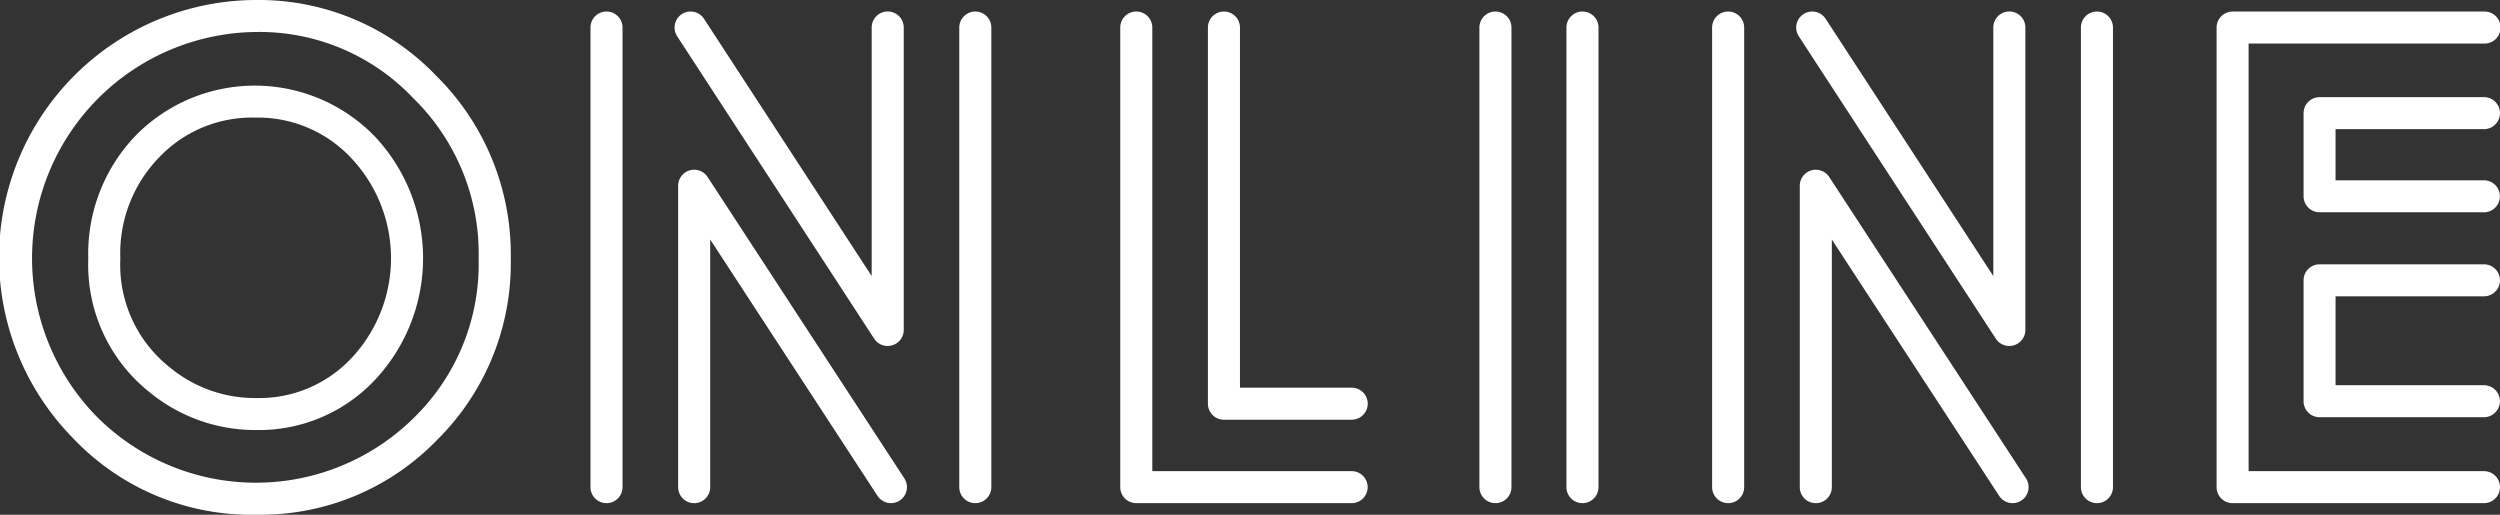
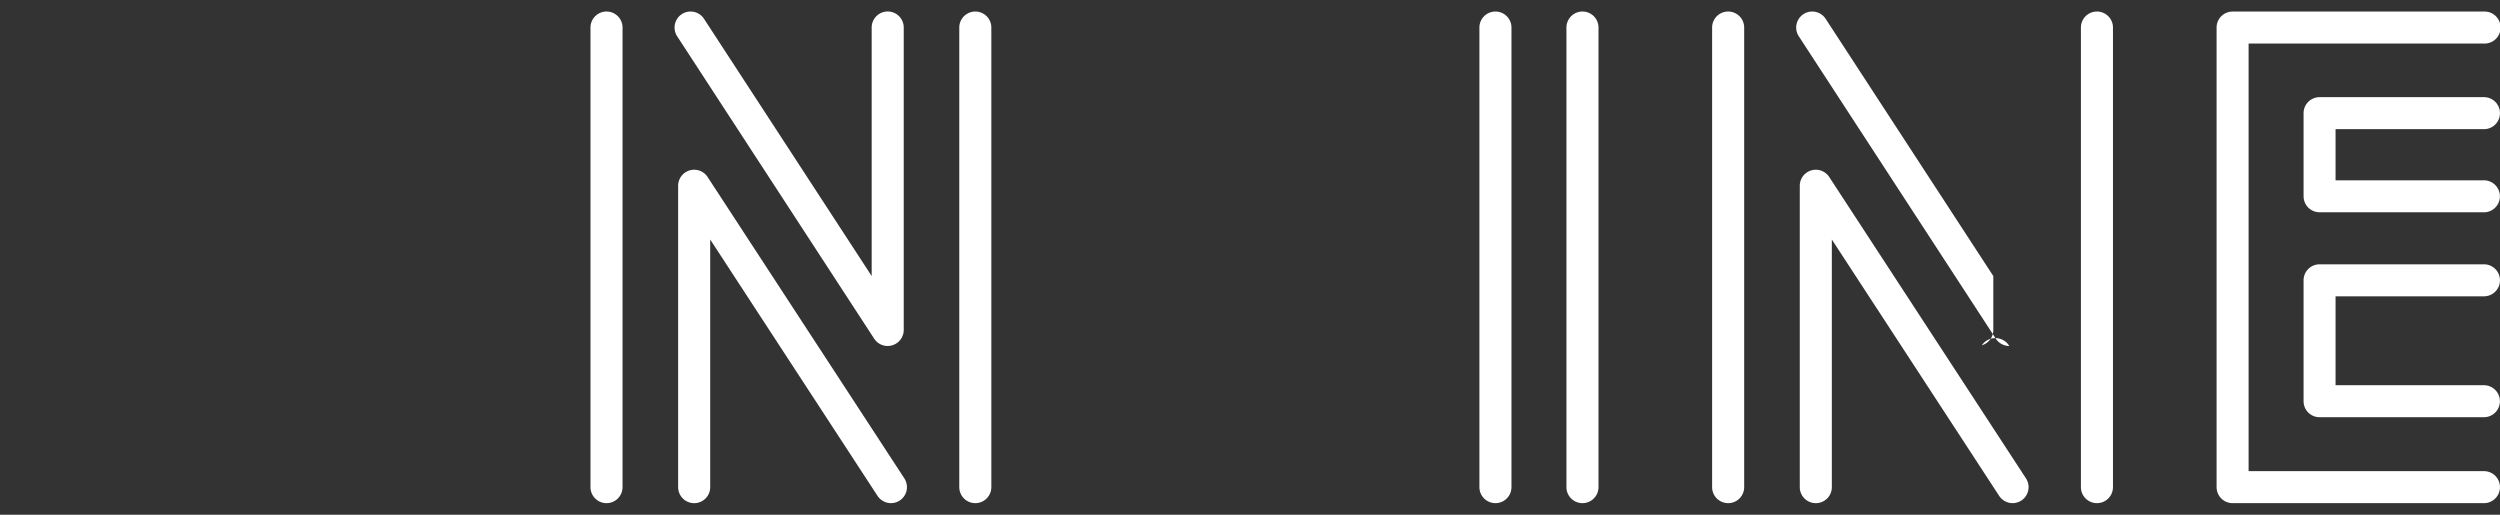
<svg xmlns="http://www.w3.org/2000/svg" width="170" height="35" viewBox="0 0 170 35">
  <rect x="0" y="0" width="170" height="35" fill="#333333" stroke="none" />
  <g id="グループ_14618" data-name="グループ 14618" transform="translate(-384.982 -479.139)">
    <g id="グループ_14612" data-name="グループ 14612">
-       <path id="パス_15398" data-name="パス 15398" d="M402.453,514.139a16.675,16.675,0,0,1-12.5-5.2,17.512,17.512,0,0,1,12.462-29.8,16.689,16.689,0,0,1,12.2,5.122,17.081,17.081,0,0,1,5.1,12.473,16.9,16.9,0,0,1-5.036,12.346A16.681,16.681,0,0,1,402.453,514.139Zm-.042-32.825a15.386,15.386,0,0,0-10.886,26.12,15.281,15.281,0,0,0,21.605.112,14.61,14.61,0,0,0,4.4-10.812,14.787,14.787,0,0,0-4.466-10.939A14.393,14.393,0,0,0,402.411,481.314Zm.042,27.067a11.345,11.345,0,0,1-7.337-2.6,11.07,11.07,0,0,1-4.131-9.045,11.59,11.59,0,0,1,3.274-8.431,11.365,11.365,0,0,1,16.179.079,12.094,12.094,0,0,1,.021,16.61A10.817,10.817,0,0,1,402.453,508.381Zm-.106-21.245a8.712,8.712,0,0,0-6.531,2.69,9.364,9.364,0,0,0-2.651,6.908,8.877,8.877,0,0,0,3.326,7.356,9.1,9.1,0,0,0,5.962,2.116,8.6,8.6,0,0,0,6.443-2.73,9.925,9.925,0,0,0-.022-13.58A8.685,8.685,0,0,0,402.347,487.136Z" fill="#fff" />
-     </g>
+       </g>
    <g id="グループ_14613" data-name="グループ 14613">
      <path id="パス_15399" data-name="パス 15399" d="M445.57,513.353a1.1,1.1,0,0,1-.915-.494l-11.379-17.433v16.839a1.09,1.09,0,0,1-2.18,0v-20.5a1.09,1.09,0,0,1,2-.594l13.383,20.5a1.089,1.089,0,0,1-.912,1.682Zm5.733,0a1.089,1.089,0,0,1-1.09-1.088V481.013a1.09,1.09,0,0,1,2.18,0v31.252A1.089,1.089,0,0,1,451.3,513.353Zm-25.078,0a1.089,1.089,0,0,1-1.09-1.088V481.013a1.09,1.09,0,0,1,2.18,0v31.252A1.089,1.089,0,0,1,426.225,513.353Zm19.117-10.687a1.092,1.092,0,0,1-.914-.495l-13.4-20.566a1.089,1.089,0,0,1,1.828-1.185l11.4,17.49v-16.9a1.09,1.09,0,0,1,2.18,0v20.565a1.088,1.088,0,0,1-.78,1.043A1.1,1.1,0,0,1,445.342,502.666Z" fill="#fff" />
    </g>
    <g id="グループ_14614" data-name="グループ 14614">
-       <path id="パス_15400" data-name="パス 15400" d="M476.895,513.353H462.249a1.089,1.089,0,0,1-1.09-1.088V481.013a1.09,1.09,0,0,1,2.18,0v30.164h13.556a1.088,1.088,0,1,1,0,2.176Zm0-5.673H468.21a1.089,1.089,0,0,1-1.09-1.088V481.013a1.09,1.09,0,0,1,2.18,0V505.5h7.6a1.088,1.088,0,1,1,0,2.176Z" fill="#fff" />
-     </g>
+       </g>
    <g id="グループ_14615" data-name="グループ 14615">
      <path id="パス_15401" data-name="パス 15401" d="M492.59,513.353a1.089,1.089,0,0,1-1.09-1.088V481.013a1.09,1.09,0,0,1,2.18,0v31.252A1.089,1.089,0,0,1,492.59,513.353Zm-5.918,0a1.089,1.089,0,0,1-1.09-1.088V481.013a1.09,1.09,0,0,1,2.18,0v31.252A1.089,1.089,0,0,1,486.672,513.353Z" fill="#fff" />
    </g>
    <g id="グループ_14616" data-name="グループ 14616">
-       <path id="パス_15402" data-name="パス 15402" d="M521.841,513.353a1.1,1.1,0,0,1-.915-.494l-11.379-17.433v16.839a1.09,1.09,0,0,1-2.18,0v-20.5a1.09,1.09,0,0,1,2-.594l13.383,20.5a1.089,1.089,0,0,1-.912,1.682Zm5.733,0a1.089,1.089,0,0,1-1.09-1.088V481.013a1.09,1.09,0,0,1,2.18,0v31.252A1.089,1.089,0,0,1,527.574,513.353Zm-25.078,0a1.089,1.089,0,0,1-1.09-1.088V481.013a1.09,1.09,0,0,1,2.18,0v31.252A1.089,1.089,0,0,1,502.5,513.353Zm19.117-10.687a1.092,1.092,0,0,1-.914-.495l-13.4-20.566a1.089,1.089,0,0,1,1.828-1.185l11.4,17.49v-16.9a1.09,1.09,0,0,1,2.18,0v20.565a1.088,1.088,0,0,1-.78,1.043A1.107,1.107,0,0,1,521.613,502.666Z" fill="#fff" />
+       <path id="パス_15402" data-name="パス 15402" d="M521.841,513.353a1.1,1.1,0,0,1-.915-.494l-11.379-17.433v16.839a1.09,1.09,0,0,1-2.18,0v-20.5a1.09,1.09,0,0,1,2-.594l13.383,20.5a1.089,1.089,0,0,1-.912,1.682Zm5.733,0a1.089,1.089,0,0,1-1.09-1.088V481.013a1.09,1.09,0,0,1,2.18,0v31.252A1.089,1.089,0,0,1,527.574,513.353Zm-25.078,0a1.089,1.089,0,0,1-1.09-1.088V481.013a1.09,1.09,0,0,1,2.18,0v31.252A1.089,1.089,0,0,1,502.5,513.353Zm19.117-10.687a1.092,1.092,0,0,1-.914-.495l-13.4-20.566a1.089,1.089,0,0,1,1.828-1.185l11.4,17.49v-16.9v20.565a1.088,1.088,0,0,1-.78,1.043A1.107,1.107,0,0,1,521.613,502.666Z" fill="#fff" />
    </g>
    <g id="グループ_14617" data-name="グループ 14617">
      <path id="パス_15403" data-name="パス 15403" d="M553.892,513.353H536.8a1.089,1.089,0,0,1-1.09-1.088V481.013a1.088,1.088,0,0,1,1.09-1.088h17.1a1.088,1.088,0,1,1,0,2.175H537.887v29.077h16.005a1.088,1.088,0,1,1,0,2.176Zm0-5.843H542.715a1.088,1.088,0,0,1-1.09-1.088V498.2a1.089,1.089,0,0,1,1.09-1.088h11.177a1.088,1.088,0,1,1,0,2.176H543.8v6.046h10.087a1.088,1.088,0,1,1,0,2.176Zm0-13.937H542.715a1.089,1.089,0,0,1-1.09-1.088v-5.651a1.089,1.089,0,0,1,1.09-1.088h11.177a1.088,1.088,0,1,1,0,2.176H543.8V491.4h10.087a1.088,1.088,0,1,1,0,2.176Z" fill="#fff" />
    </g>
  </g>
</svg>